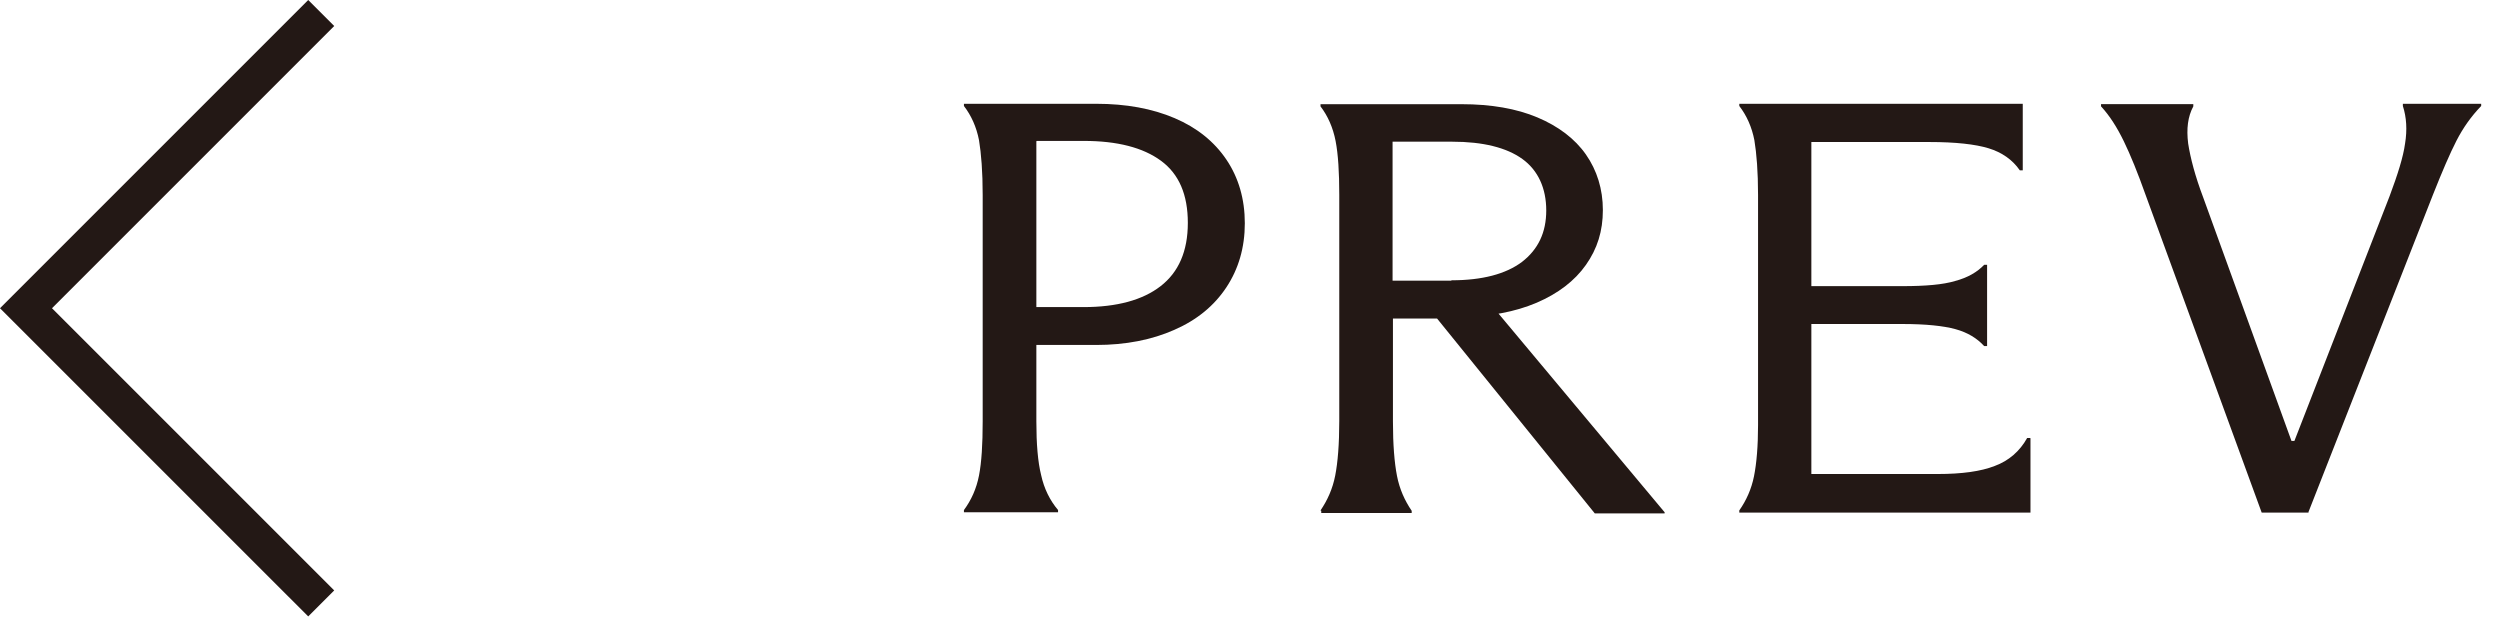
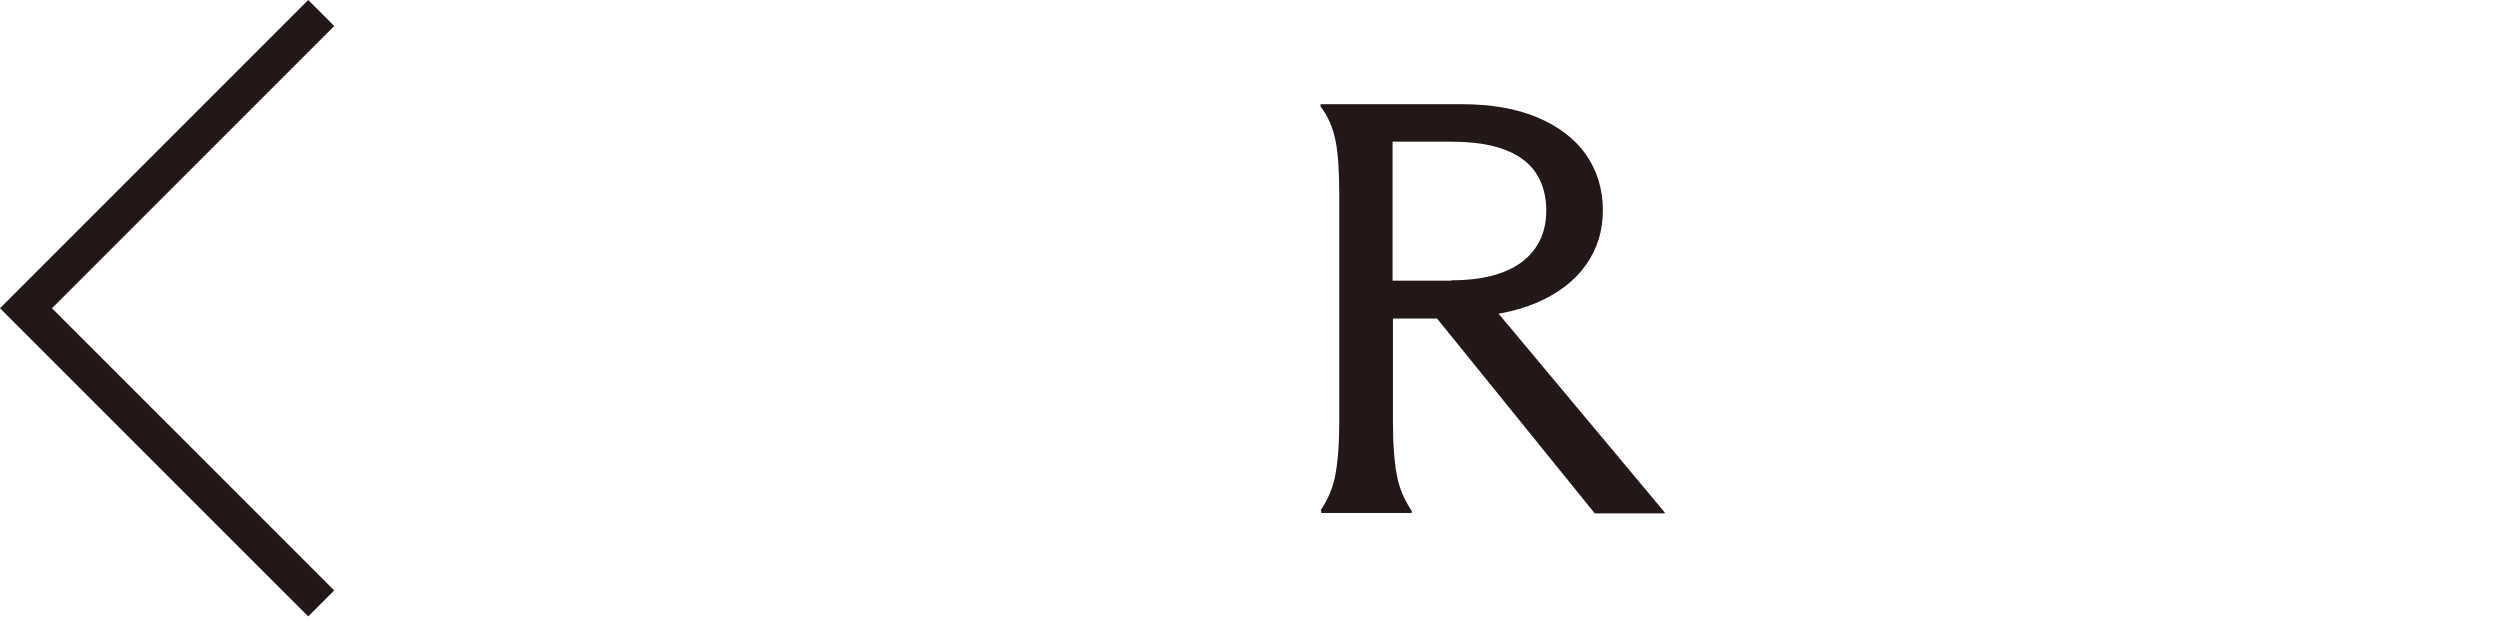
<svg xmlns="http://www.w3.org/2000/svg" width="68" height="17" viewBox="0 0 68 17" fill="none">
-   <path d="M29.819 9.383H28.189V11.463C28.189 12.073 28.229 12.563 28.319 12.923C28.399 13.293 28.559 13.613 28.779 13.873V13.933H26.219V13.873C26.419 13.603 26.559 13.293 26.629 12.933C26.699 12.573 26.729 12.083 26.729 11.463V5.303C26.729 4.673 26.689 4.173 26.629 3.813C26.559 3.453 26.419 3.143 26.219 2.883V2.823H29.819C30.629 2.823 31.339 2.953 31.949 3.213C32.559 3.473 33.029 3.853 33.359 4.343C33.689 4.833 33.859 5.413 33.859 6.073C33.859 6.733 33.689 7.313 33.359 7.813C33.029 8.313 32.559 8.703 31.939 8.973C31.329 9.243 30.619 9.383 29.819 9.383ZM28.189 3.843V8.353H29.469C30.379 8.353 31.079 8.163 31.569 7.783C32.059 7.403 32.309 6.833 32.309 6.063C32.309 5.293 32.069 4.733 31.579 4.373C31.089 4.013 30.389 3.833 29.479 3.833H28.199L28.189 3.843Z" fill="#231815" />
  <path d="M35.918 13.884C36.108 13.604 36.248 13.294 36.318 12.934C36.388 12.574 36.428 12.084 36.428 11.454V5.294C36.428 4.684 36.398 4.194 36.328 3.834C36.258 3.474 36.118 3.154 35.918 2.894V2.834H39.758C40.558 2.834 41.248 2.954 41.818 3.194C42.388 3.434 42.838 3.774 43.138 4.204C43.438 4.634 43.598 5.144 43.598 5.714C43.598 6.284 43.448 6.764 43.138 7.204C42.828 7.644 42.378 7.984 41.798 8.234C41.208 8.484 40.528 8.614 39.738 8.614L39.548 8.584L40.688 8.444L45.278 13.934V13.964H43.378L39.088 8.664H37.888V11.464C37.888 12.094 37.928 12.584 37.998 12.944C38.068 13.304 38.208 13.614 38.398 13.894V13.954H35.938V13.894L35.918 13.884ZM39.478 7.624C40.318 7.624 40.958 7.454 41.398 7.124C41.838 6.784 42.058 6.324 42.058 5.724C42.058 5.124 41.838 4.634 41.408 4.324C40.978 4.014 40.338 3.854 39.498 3.854H37.878V7.634H39.478V7.624Z" fill="#231815" />
-   <path d="M55.229 11.923V13.943H47.309V13.883C47.499 13.613 47.639 13.303 47.709 12.953C47.779 12.603 47.819 12.133 47.819 11.563V5.303C47.819 4.673 47.779 4.173 47.719 3.813C47.649 3.453 47.509 3.143 47.309 2.883V2.823H55.019V4.633H54.939C54.739 4.343 54.449 4.143 54.089 4.033C53.729 3.923 53.189 3.863 52.489 3.863H49.269V7.783H51.749C52.369 7.783 52.849 7.743 53.179 7.643C53.519 7.553 53.779 7.403 53.969 7.203H54.049V9.413H53.969C53.779 9.203 53.519 9.043 53.189 8.953C52.859 8.863 52.379 8.813 51.749 8.813H49.269V12.893H52.709C53.359 12.893 53.879 12.823 54.259 12.673C54.639 12.533 54.939 12.273 55.139 11.913H55.219L55.229 11.923Z" fill="#231815" />
-   <path d="M62.798 13.943H61.518L58.368 5.323C58.148 4.703 57.948 4.213 57.768 3.843C57.588 3.473 57.388 3.153 57.148 2.893V2.833H59.658V2.893C59.508 3.173 59.468 3.503 59.518 3.903C59.578 4.293 59.708 4.793 59.928 5.373L62.328 11.993H62.408L64.998 5.333C65.218 4.743 65.368 4.273 65.418 3.903C65.478 3.533 65.458 3.193 65.358 2.883V2.823H67.488V2.883C67.218 3.163 66.998 3.473 66.818 3.823C66.638 4.173 66.428 4.663 66.178 5.293L62.788 13.933L62.798 13.943Z" fill="#231815" />
  <path d="M8.737 16.413L0.707 8.384L8.737 0.354" stroke="#231815" stroke-miterlimit="10" />
</svg>